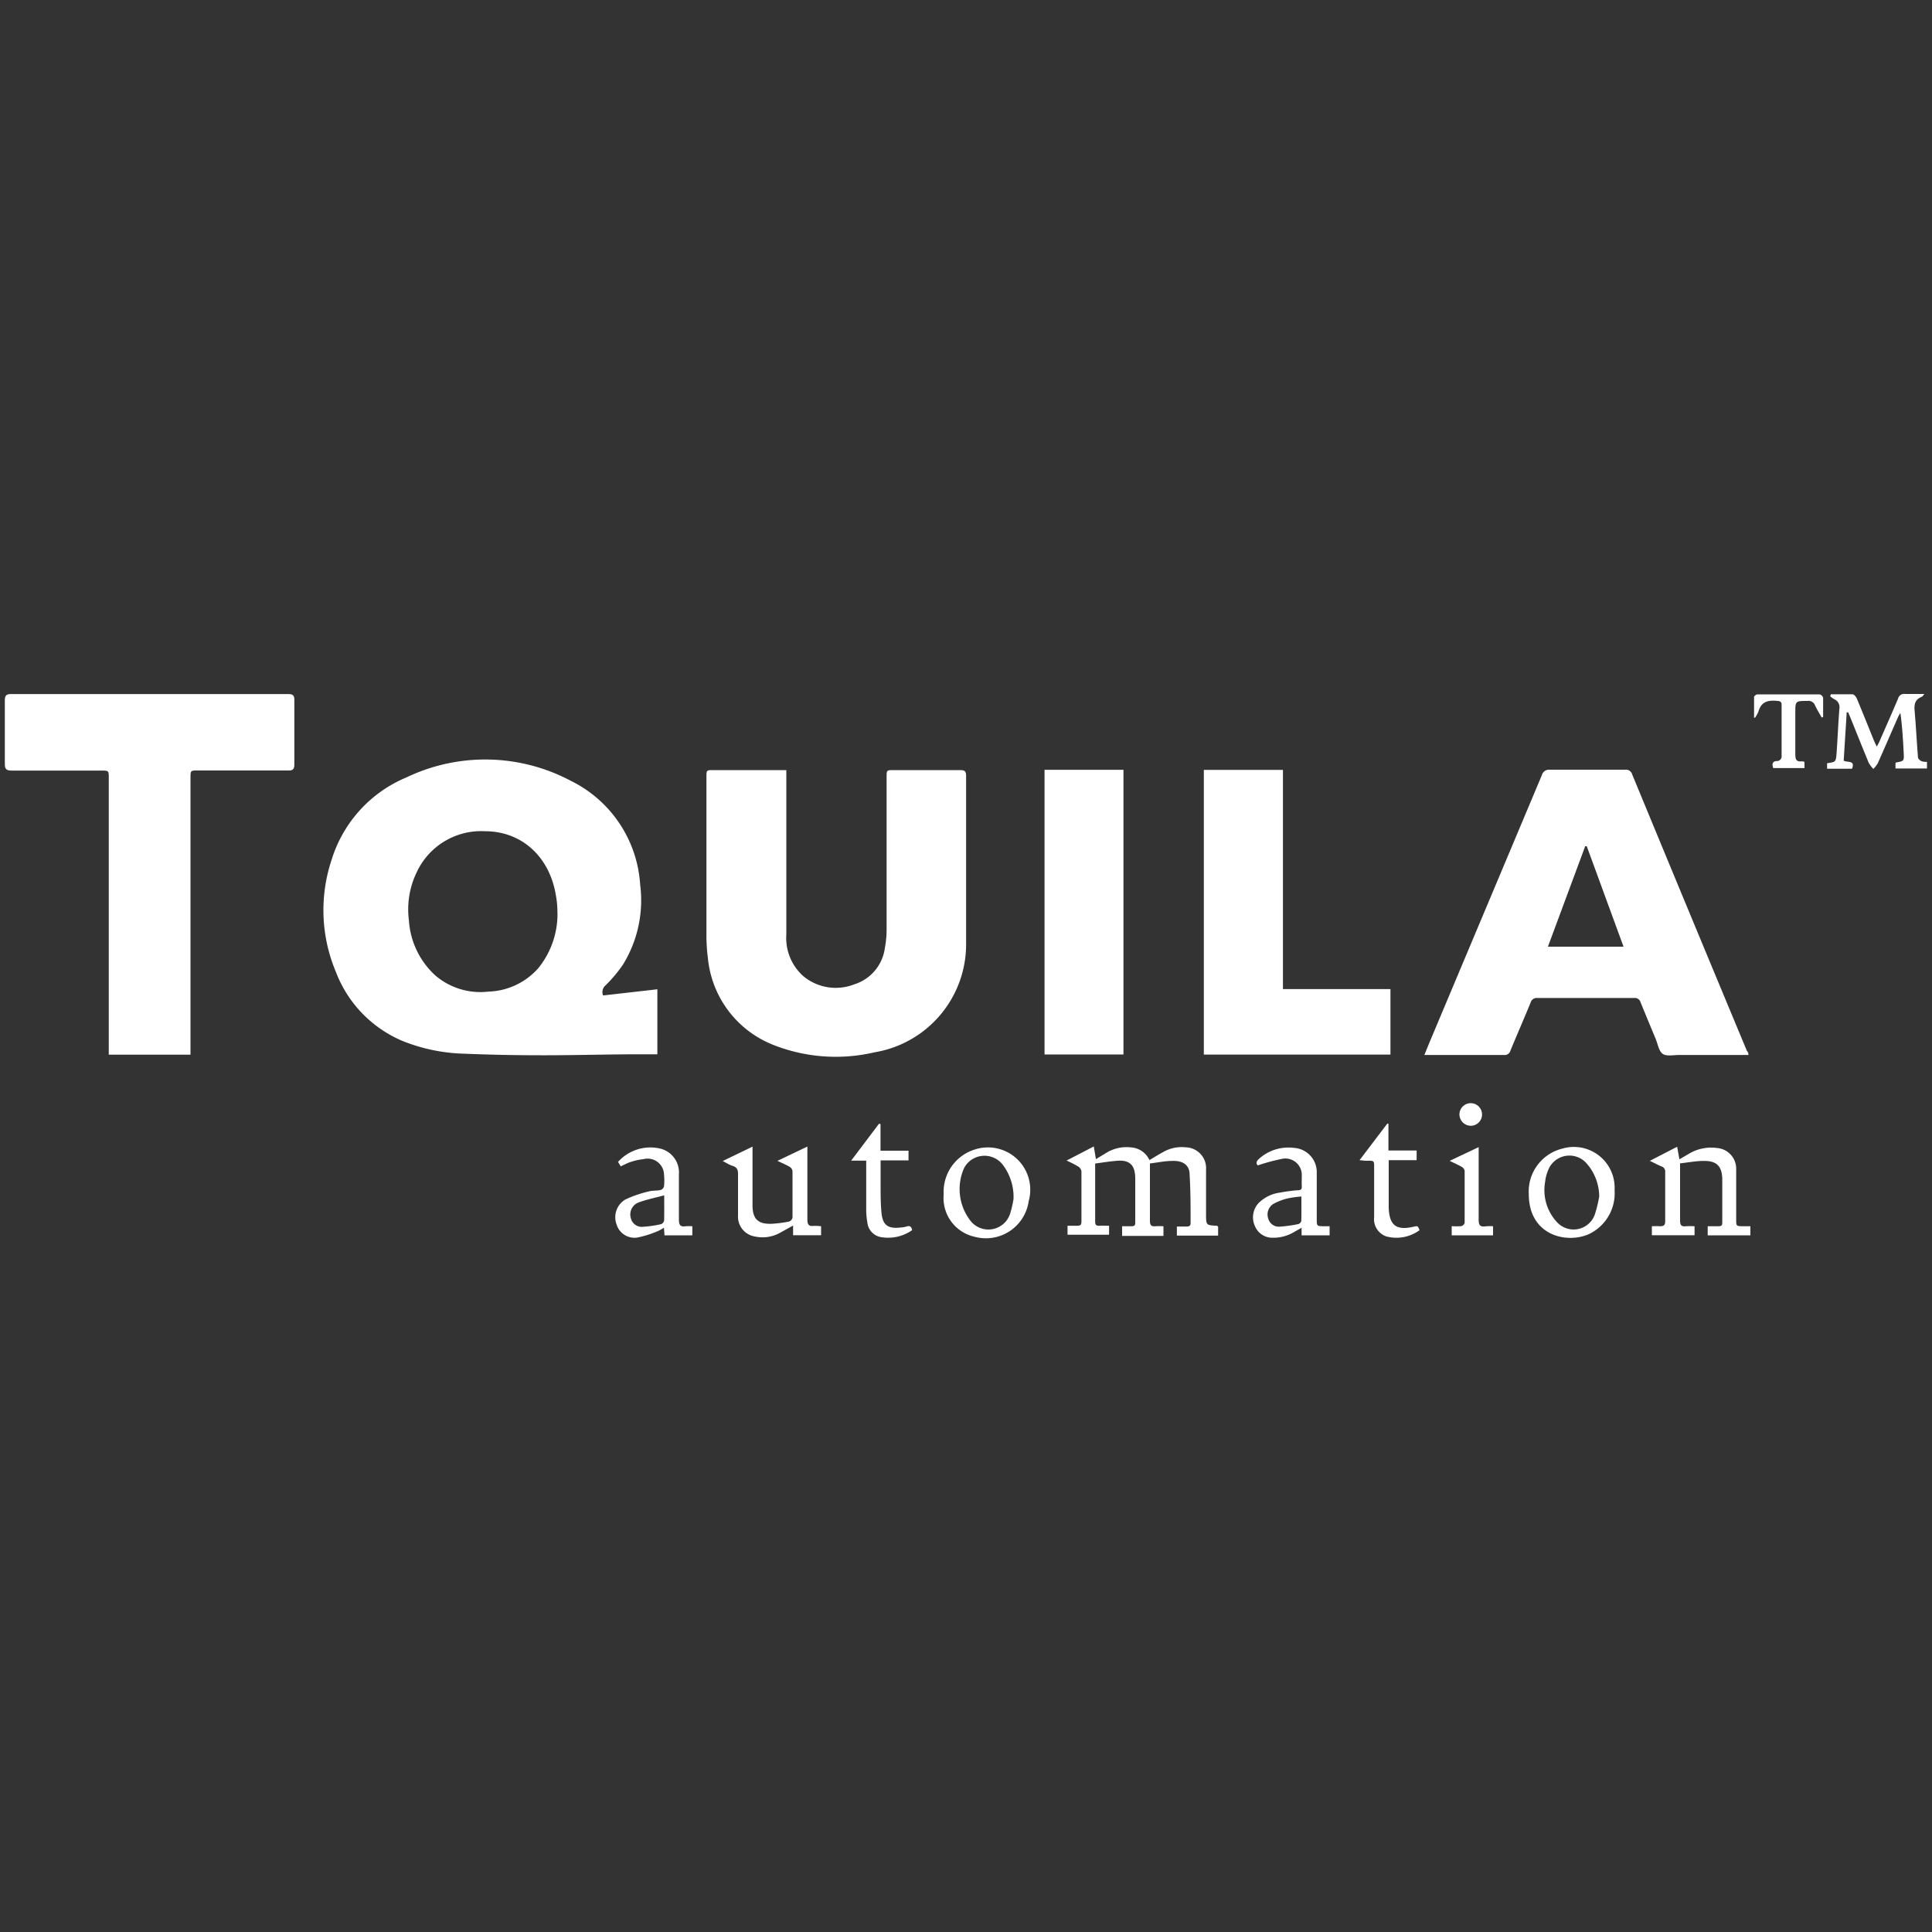
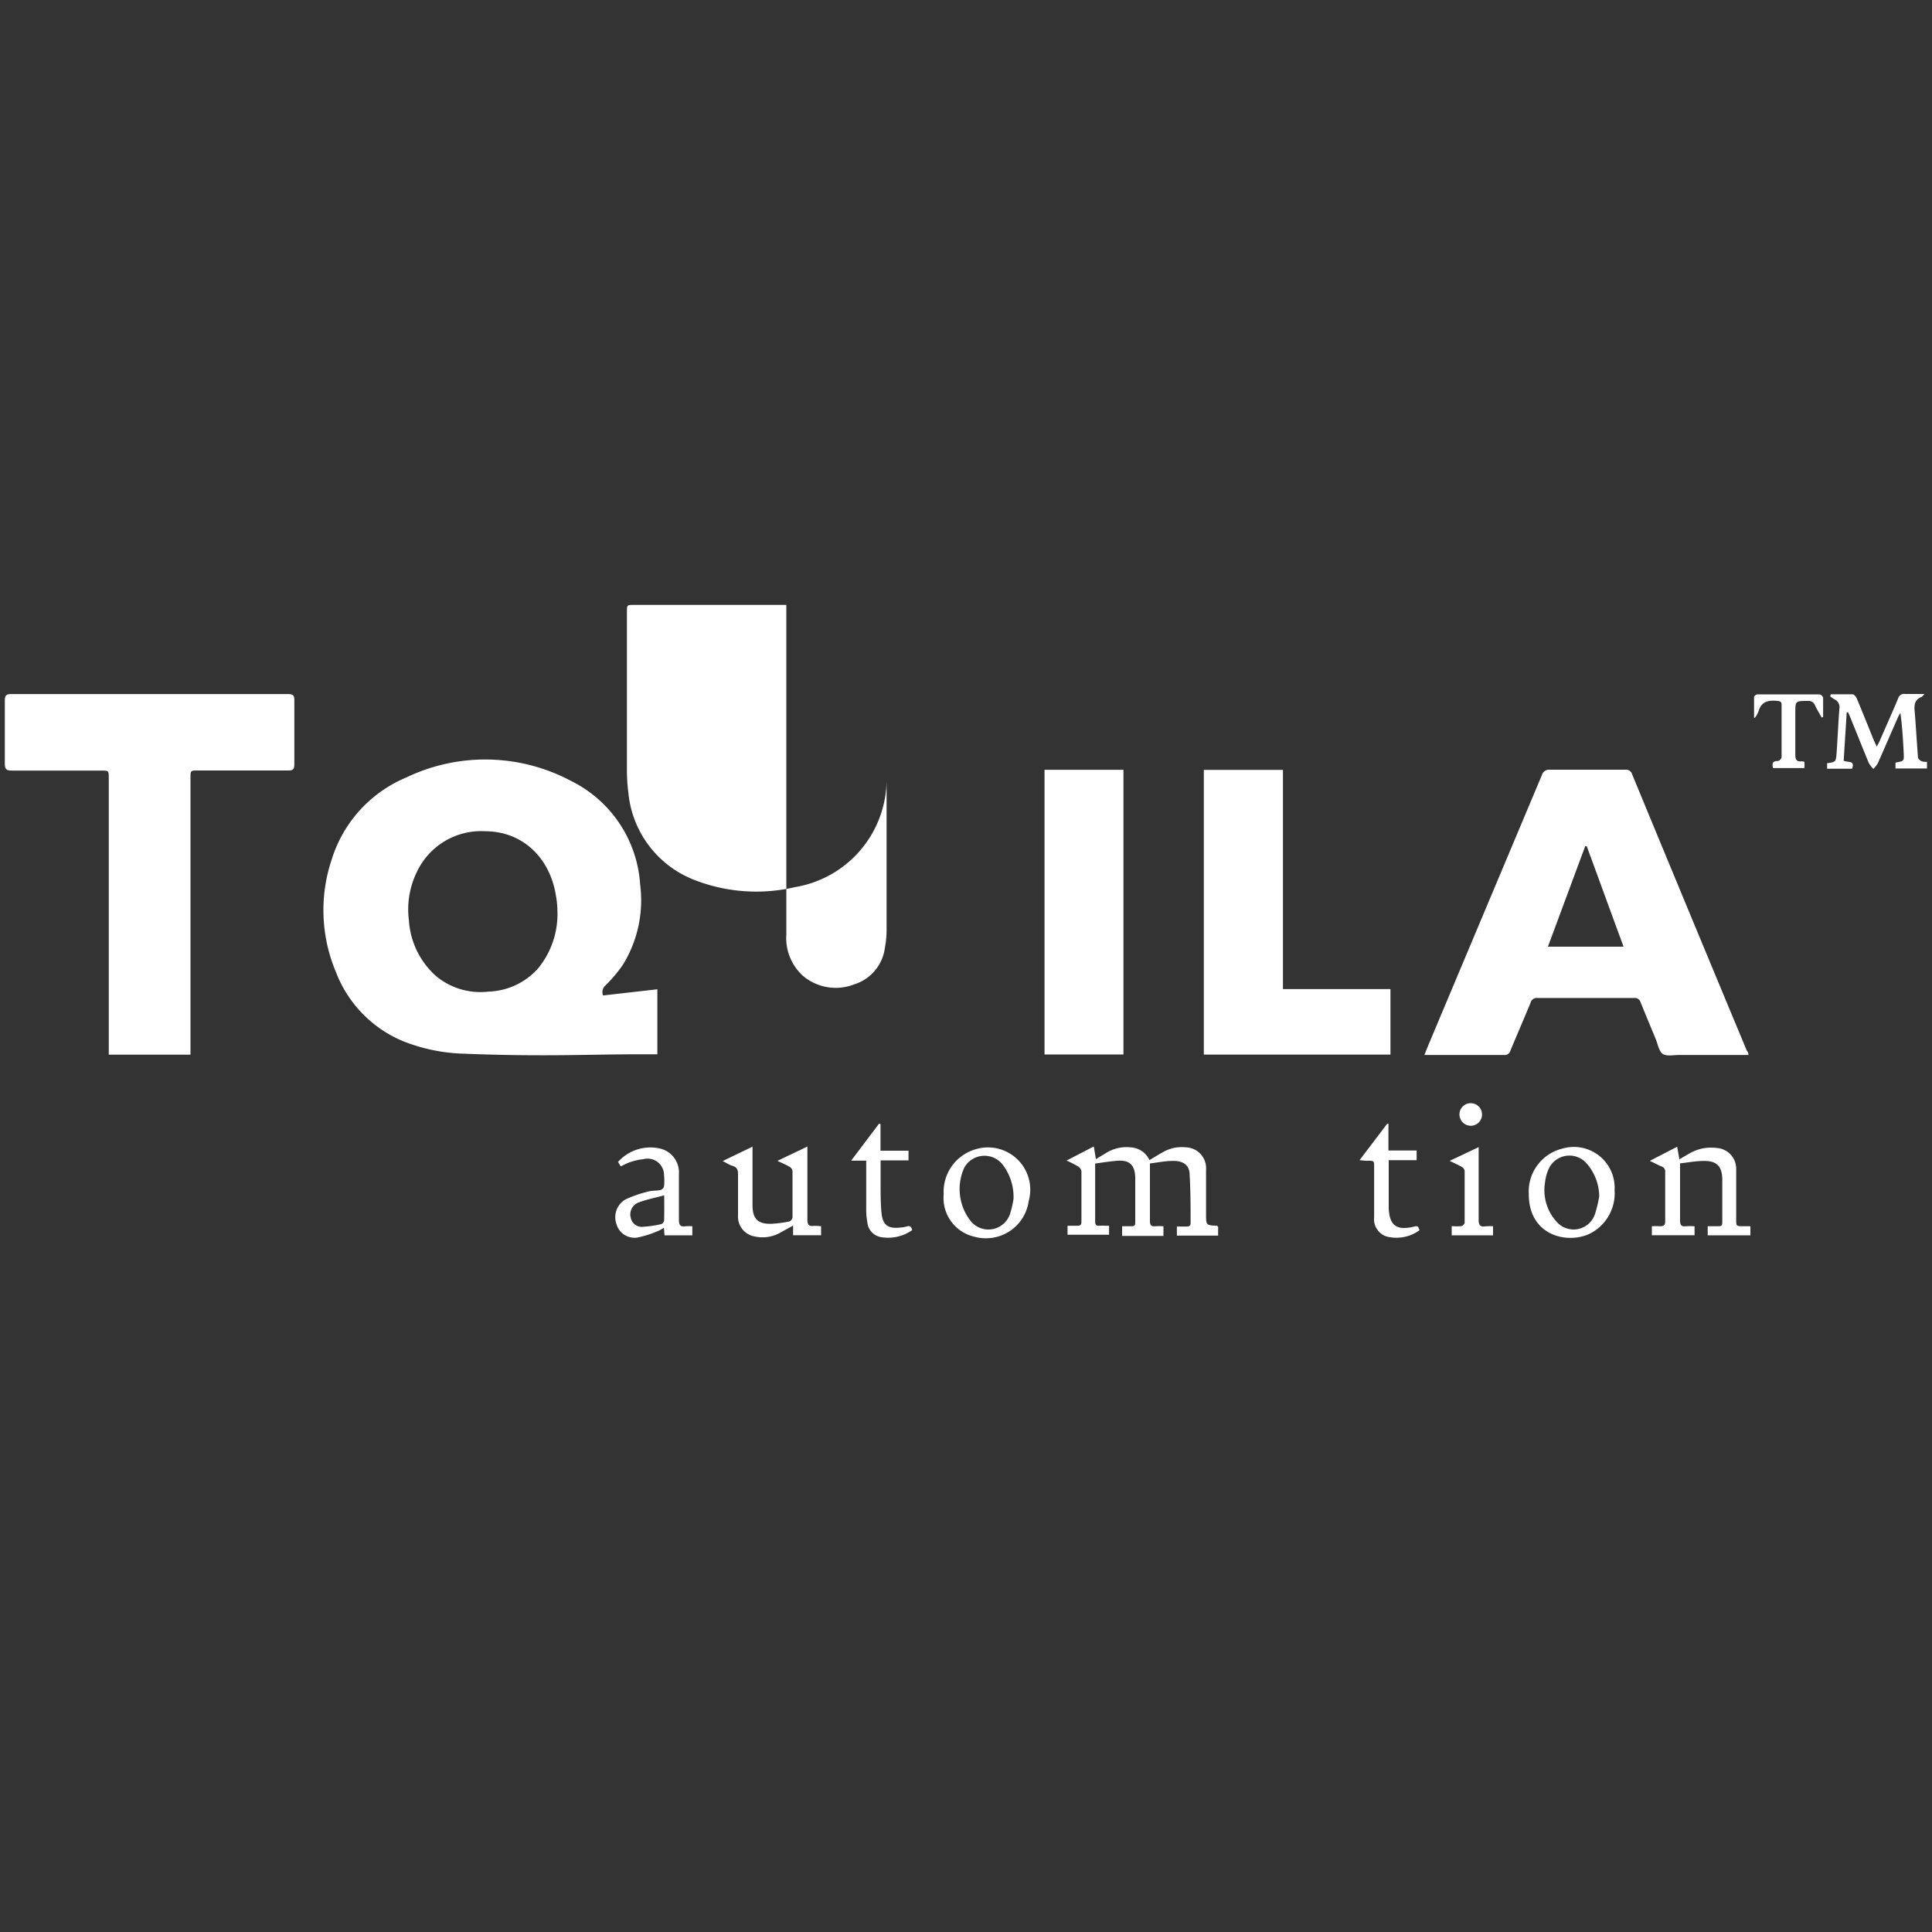
<svg xmlns="http://www.w3.org/2000/svg" id="Layer_1" data-name="Layer 1" viewBox="0 0 200 200">
  <rect x="0" y="0" width="200" height="200" fill="#333333" stroke="none" />
  <defs>
    <style>.cls-1{fill:#fff;}</style>
  </defs>
  <path class="cls-1" d="M62.43,103.05l5.62-.64v6.73H66.19c-3.41,0-6.83.11-10.25.1q-3.93,0-7.85-.16a18.36,18.36,0,0,1-6.42-1.32,12.63,12.63,0,0,1-6.9-7.15A16.47,16.47,0,0,1,34.33,89a13.56,13.56,0,0,1,7.76-8.53,18.88,18.88,0,0,1,17,.36,12.88,12.88,0,0,1,7.18,10.76,12.68,12.68,0,0,1-1.77,8.25A14.46,14.46,0,0,1,62.69,102,.92.92,0,0,0,62.43,103.05ZM57.7,94.19c0-.38-.06-1-.16-1.53-.66-4-3.56-6.61-7.32-6.61a7.35,7.35,0,0,0-7.07,4.22,8.83,8.83,0,0,0-.82,5A8.43,8.43,0,0,0,45.09,101a7.17,7.17,0,0,0,5.48,1.65,7.17,7.17,0,0,0,5.14-2.41A8.88,8.88,0,0,0,57.7,94.19Z" />
-   <path class="cls-1" d="M81.4,79.67v.74c0,5.44,0,10.88,0,16.32A5.3,5.3,0,0,0,83.1,101a5.25,5.25,0,0,0,5.33.9,4.57,4.57,0,0,0,3.17-3.76,10.26,10.26,0,0,0,.18-2q0-7.83,0-15.67c0-.75,0-.75.72-.75,2.3,0,4.59,0,6.88,0,.47,0,.63.1.63.6,0,5.75,0,11.5,0,17.25a11.33,11.33,0,0,1-9.46,11.36,17.58,17.58,0,0,1-10.49-.76,10.76,10.76,0,0,1-6.78-9,18.21,18.21,0,0,1-.15-2.45c0-5.42,0-10.85,0-16.27,0-.73,0-.73.74-.73H81.4Z" />
+   <path class="cls-1" d="M81.4,79.67v.74c0,5.44,0,10.88,0,16.32A5.3,5.3,0,0,0,83.1,101a5.25,5.25,0,0,0,5.33.9,4.57,4.57,0,0,0,3.17-3.76,10.26,10.26,0,0,0,.18-2q0-7.83,0-15.67a11.33,11.33,0,0,1-9.46,11.36,17.58,17.58,0,0,1-10.49-.76,10.76,10.76,0,0,1-6.78-9,18.21,18.21,0,0,1-.15-2.45c0-5.42,0-10.85,0-16.27,0-.73,0-.73.74-.73H81.4Z" />
  <path class="cls-1" d="M181,109.21h-7.17c-.58,0-1.3.16-1.7-.11s-.51-1-.73-1.54c-.52-1.26-1.05-2.52-1.56-3.78a.63.63,0,0,0-.68-.47q-5,0-10,0a.67.67,0,0,0-.72.5c-.68,1.65-1.39,3.28-2.07,4.92a.63.63,0,0,1-.72.48h-7.64l-.56,0c.22-.53.4-1,.61-1.49l11.55-27.47a.77.77,0,0,1,.82-.57c2.61,0,5.21,0,7.81,0a.66.66,0,0,1,.72.48q5.92,14.33,11.88,28.63C180.93,108.88,181,109,181,109.21ZM168.07,98c-1.3-3.53-2.56-7-3.81-10.4l-.16,0L160.24,98Z" />
  <path class="cls-1" d="M19.72,109.18H11.26V80.54c0-.77,0-.77-.77-.77-3.09,0-6.18,0-9.28,0-.54,0-.72-.15-.71-.71,0-2.18,0-4.37,0-6.55,0-.49.13-.67.65-.66q14.36,0,28.7,0c.49,0,.63.16.62.63q0,3.33,0,6.66c0,.48-.15.63-.62.62H20.46c-.74,0-.74,0-.74.74v28.67Z" />
  <path class="cls-1" d="M132.81,102.39h11.13v6.78H124.62V79.7h8.19Z" />
  <path class="cls-1" d="M108.13,79.69h8.17v29.47h-8.17Z" />
  <path class="cls-1" d="M189.53,71.87c.74,0,1.49,0,2.23,0,.16,0,.38.25.45.43.6,1.42,1.17,2.86,1.75,4.29.08.2.18.39.32.7.13-.25.23-.41.3-.58.64-1.47,1.29-2.92,1.91-4.4a.64.64,0,0,1,.73-.47c.63,0,1.26,0,2,0-.16.17-.21.27-.29.3-.68.26-.79.76-.73,1.43.14,1.61.22,3.23.35,4.84,0,.14.22.32.37.39a1.59,1.59,0,0,0,.56.07v.68h-3.26V79s0-.06.08-.07c.81-.15.81-.15.77-1-.07-1.36-.15-2.72-.34-4.12a2.75,2.75,0,0,0-.24.41c-.7,1.59-1.39,3.19-2.1,4.79a3.14,3.14,0,0,1-.46.59,3.18,3.18,0,0,1-.48-.63c-.65-1.58-1.28-3.16-1.92-4.74l-.21-.49h-.15c-.1,1.66-.21,3.32-.31,5,.38.23,1.22-.08.86.84h-2.58V79s.05,0,.08,0c.8-.13.83-.13.9-1,.11-1.54.17-3.08.29-4.62a.9.9,0,0,0-.53-1,2.94,2.94,0,0,1-.42-.3Z" />
  <path class="cls-1" d="M181.58,74.31c0-.72,0-1.44,0-2.16,0-.1.23-.27.35-.27,2.15,0,4.29,0,6.44,0a.55.55,0,0,1,.36.34c0,.68,0,1.37,0,2l-.15.06c-.23-.42-.48-.82-.68-1.24a.73.73,0,0,0-.8-.48c-1.25,0-1.25,0-1.25,1.27,0,1.42,0,2.83,0,4.25,0,.53.1.8.68.73a1,1,0,0,1,.27.06v.64h-3.24c-.15-.47-.07-.74.49-.73a.54.54,0,0,0,.38-.38c0-1.81,0-3.63,0-5.45,0-.27-.11-.36-.39-.39-.92-.09-1.69,0-2,1.08a2.8,2.8,0,0,1-.36.65Z" />
  <path class="cls-1" d="M126.1,127v.91h-4.27v-.94h1c.27,0,.42-.07.42-.36,0-1.66,0-3.31-.1-5,0-1-.68-1.48-1.82-1.43-.75,0-1.51.17-2.29.26v2.18c0,1.26,0,2.51,0,3.77,0,.44.14.59.56.55a7.84,7.84,0,0,1,.84,0v1h-4.28v-1c.3,0,.62,0,.94,0s.43-.07.42-.39c0-1.51,0-3,0-4.53s-.68-2-2.06-1.84c-.69.06-1.37.17-2.09.27v4c0,.67,0,1.34,0,2,0,.34.11.46.44.44s.61,0,1,0v.93h-4.3v-.93c.31,0,.63,0,1,0s.44-.13.44-.45c0-1.73,0-3.46,0-5.19a.72.72,0,0,0-.35-.5,10.73,10.73,0,0,0-1.19-.61l2.82-1.46.22,1.31,1-.6a4,4,0,0,1,2.65-.61,2.25,2.25,0,0,1,1.89,1.31c.48-.28.9-.55,1.35-.79a3.86,3.86,0,0,1,2.4-.53,2.16,2.16,0,0,1,2.11,2.31c0,1.11,0,2.22,0,3.33v1.26c0,1.17,0,1.17,1.15,1.22Z" />
  <path class="cls-1" d="M181.2,126.94v.94h-4.42v-.94c.36,0,.72,0,1.08,0s.43-.09.43-.4c0-1.52,0-3,0-4.54-.05-1.31-.61-1.84-1.93-1.82-.79,0-1.59.16-2.44.25v.6c0,1.76,0,3.53,0,5.29,0,.47.1.68.6.62a9,9,0,0,1,.9,0v.93H171v-.93a8,8,0,0,1,.85,0c.42,0,.53-.14.53-.54q0-2.54,0-5.07a.54.54,0,0,0-.38-.58c-.36-.15-.71-.34-1.21-.58l2.83-1.46.23,1.3,1-.58a4.46,4.46,0,0,1,2.88-.59,2.15,2.15,0,0,1,2,2.19c0,1.73,0,3.46,0,5.19,0,.71,0,.71.7.72Z" />
  <path class="cls-1" d="M85,126.94v.93h-2.9v-1l-1.23.68a3.73,3.73,0,0,1-2.73.45,2.08,2.08,0,0,1-1.74-2.19c0-1.42,0-2.84,0-4.26,0-.44-.1-.71-.54-.85s-.61-.3-1.05-.51l3.09-1.49v.72c0,1.78,0,3.56,0,5.34,0,1.47.61,2,2.07,1.92a12.61,12.61,0,0,0,1.73-.23.55.55,0,0,0,.34-.41q0-2.4,0-4.8a.61.61,0,0,0-.28-.44c-.36-.22-.76-.38-1.28-.63l3.1-1.48v.72c0,2.27,0,4.55,0,6.82,0,.51.12.75.66.67A6.07,6.07,0,0,1,85,126.94Z" />
  <path class="cls-1" d="M97.69,123.64A4.58,4.58,0,0,1,100.9,119a4.38,4.38,0,0,1,5.59,5.34,4.47,4.47,0,0,1-5.56,3.7A4.11,4.11,0,0,1,97.69,123.64Zm7.23.46a5.53,5.53,0,0,0-1.11-3.52,2.39,2.39,0,0,0-4,.32,5.34,5.34,0,0,0,.74,5.58,2.36,2.36,0,0,0,4-.79A10,10,0,0,0,104.92,124.1Z" />
  <path class="cls-1" d="M158.26,123.62a4.57,4.57,0,0,1,3.45-4.71,4.22,4.22,0,0,1,5.43,4.28,4.67,4.67,0,0,1-2.76,4.61C162,128.77,158.26,127.79,158.26,123.62Zm7.29.23a5.24,5.24,0,0,0-1.31-3.42,2.36,2.36,0,0,0-4,.77,4.12,4.12,0,0,0-.29,1.16,4.85,4.85,0,0,0,1.25,4.18,2.33,2.33,0,0,0,3.89-.8A13,13,0,0,0,165.55,123.85Z" />
  <path class="cls-1" d="M64.26,120.74l-.28-.46a4.49,4.49,0,0,1,4.22-1.41,2.54,2.54,0,0,1,2.08,2.68c0,1.57,0,3.13,0,4.7,0,.54.13.78.7.69a5.28,5.28,0,0,1,.69,0v.94H68.79l-.06-.79a3.84,3.84,0,0,1-.6.34,10.72,10.72,0,0,1-2.15.68,1.94,1.94,0,0,1-2.16-1.38,2.13,2.13,0,0,1,.92-2.56,12.38,12.38,0,0,1,2.4-.83c.39-.11.83-.06,1.24-.15a.55.55,0,0,0,.36-.38,5.9,5.9,0,0,0,0-1.19A1.7,1.7,0,0,0,66.59,120a5.64,5.64,0,0,0-1.22.26C65,120.36,64.65,120.56,64.26,120.74Zm4.5,3c-1,.27-1.88.44-2.71.76a1.33,1.33,0,0,0-.75,1.59,1.17,1.17,0,0,0,1.33.9,11.26,11.26,0,0,0,1.82-.27.52.52,0,0,0,.3-.36C68.77,125.55,68.76,124.76,68.76,123.73Z" />
-   <path class="cls-1" d="M137.64,126.94v.94h-2.9l0-.78-.73.41a4.17,4.17,0,0,1-2.28.62,1.94,1.94,0,0,1-1.83-1.23,2.16,2.16,0,0,1,.42-2.39,3.83,3.83,0,0,1,2.17-1.05,17.15,17.15,0,0,1,1.89-.25c.26,0,.4-.09.38-.39s0-.76,0-1.14a1.7,1.7,0,0,0-2.12-1.7,20.74,20.74,0,0,0-2.43.66c-.21-.19-.18-.43.17-.72a4.54,4.54,0,0,1,3.58-1.09,2.51,2.51,0,0,1,2.35,2.55c0,1.6,0,3.2,0,4.8,0,.75,0,.75.73.76Zm-2.92-3.08a12.12,12.12,0,0,0-1.38.19,6.11,6.11,0,0,0-1.51.57,1.29,1.29,0,0,0-.54,1.53,1.13,1.13,0,0,0,1.21.83,14,14,0,0,0,1.93-.27.47.47,0,0,0,.28-.32C134.73,125.57,134.72,124.76,134.72,123.86Z" />
  <path class="cls-1" d="M140.74,120.1l2.87-3.78.12,0v2.78h2.92v1h-2.89v4.56c0,.13,0,.25,0,.38.07,1.82.79,2.36,2.57,1.95.44-.1.44-.1.62.36a4.05,4.05,0,0,1-3.45.64,1.89,1.89,0,0,1-1.25-2c0-1.64,0-3.28,0-4.91,0-1,.08-.92-.9-.92Z" />
  <path class="cls-1" d="M91.15,116.37v2.75h2.9v1H91.16c0,.91,0,1.74,0,2.57s0,1.89.09,2.83c.11,1.3.67,1.71,2,1.55a2.8,2.8,0,0,0,.59-.1c.34-.12.52,0,.58.38a4.34,4.34,0,0,1-3.13.73,1.71,1.71,0,0,1-1.5-1.52,7.44,7.44,0,0,1-.12-1.24c0-1.51,0-3,0-4.53v-.64H88.11L91,116.32Z" />
  <path class="cls-1" d="M154.56,126.94v.94h-4.28v-.95a6.8,6.8,0,0,0,1,0,.52.52,0,0,0,.34-.34q0-2.7,0-5.4a.61.61,0,0,0-.29-.39c-.36-.21-.74-.37-1.26-.63l3-1.42c0,.3,0,.49,0,.68,0,2.27,0,4.55,0,6.82,0,.55.13.78.69.7A5.58,5.58,0,0,1,154.56,126.94Z" />
  <path class="cls-1" d="M153.42,115.35a1.17,1.17,0,0,1-1.16,1.19,1.19,1.19,0,0,1-1.18-1.17,1.17,1.17,0,1,1,2.34,0Z" />
</svg>